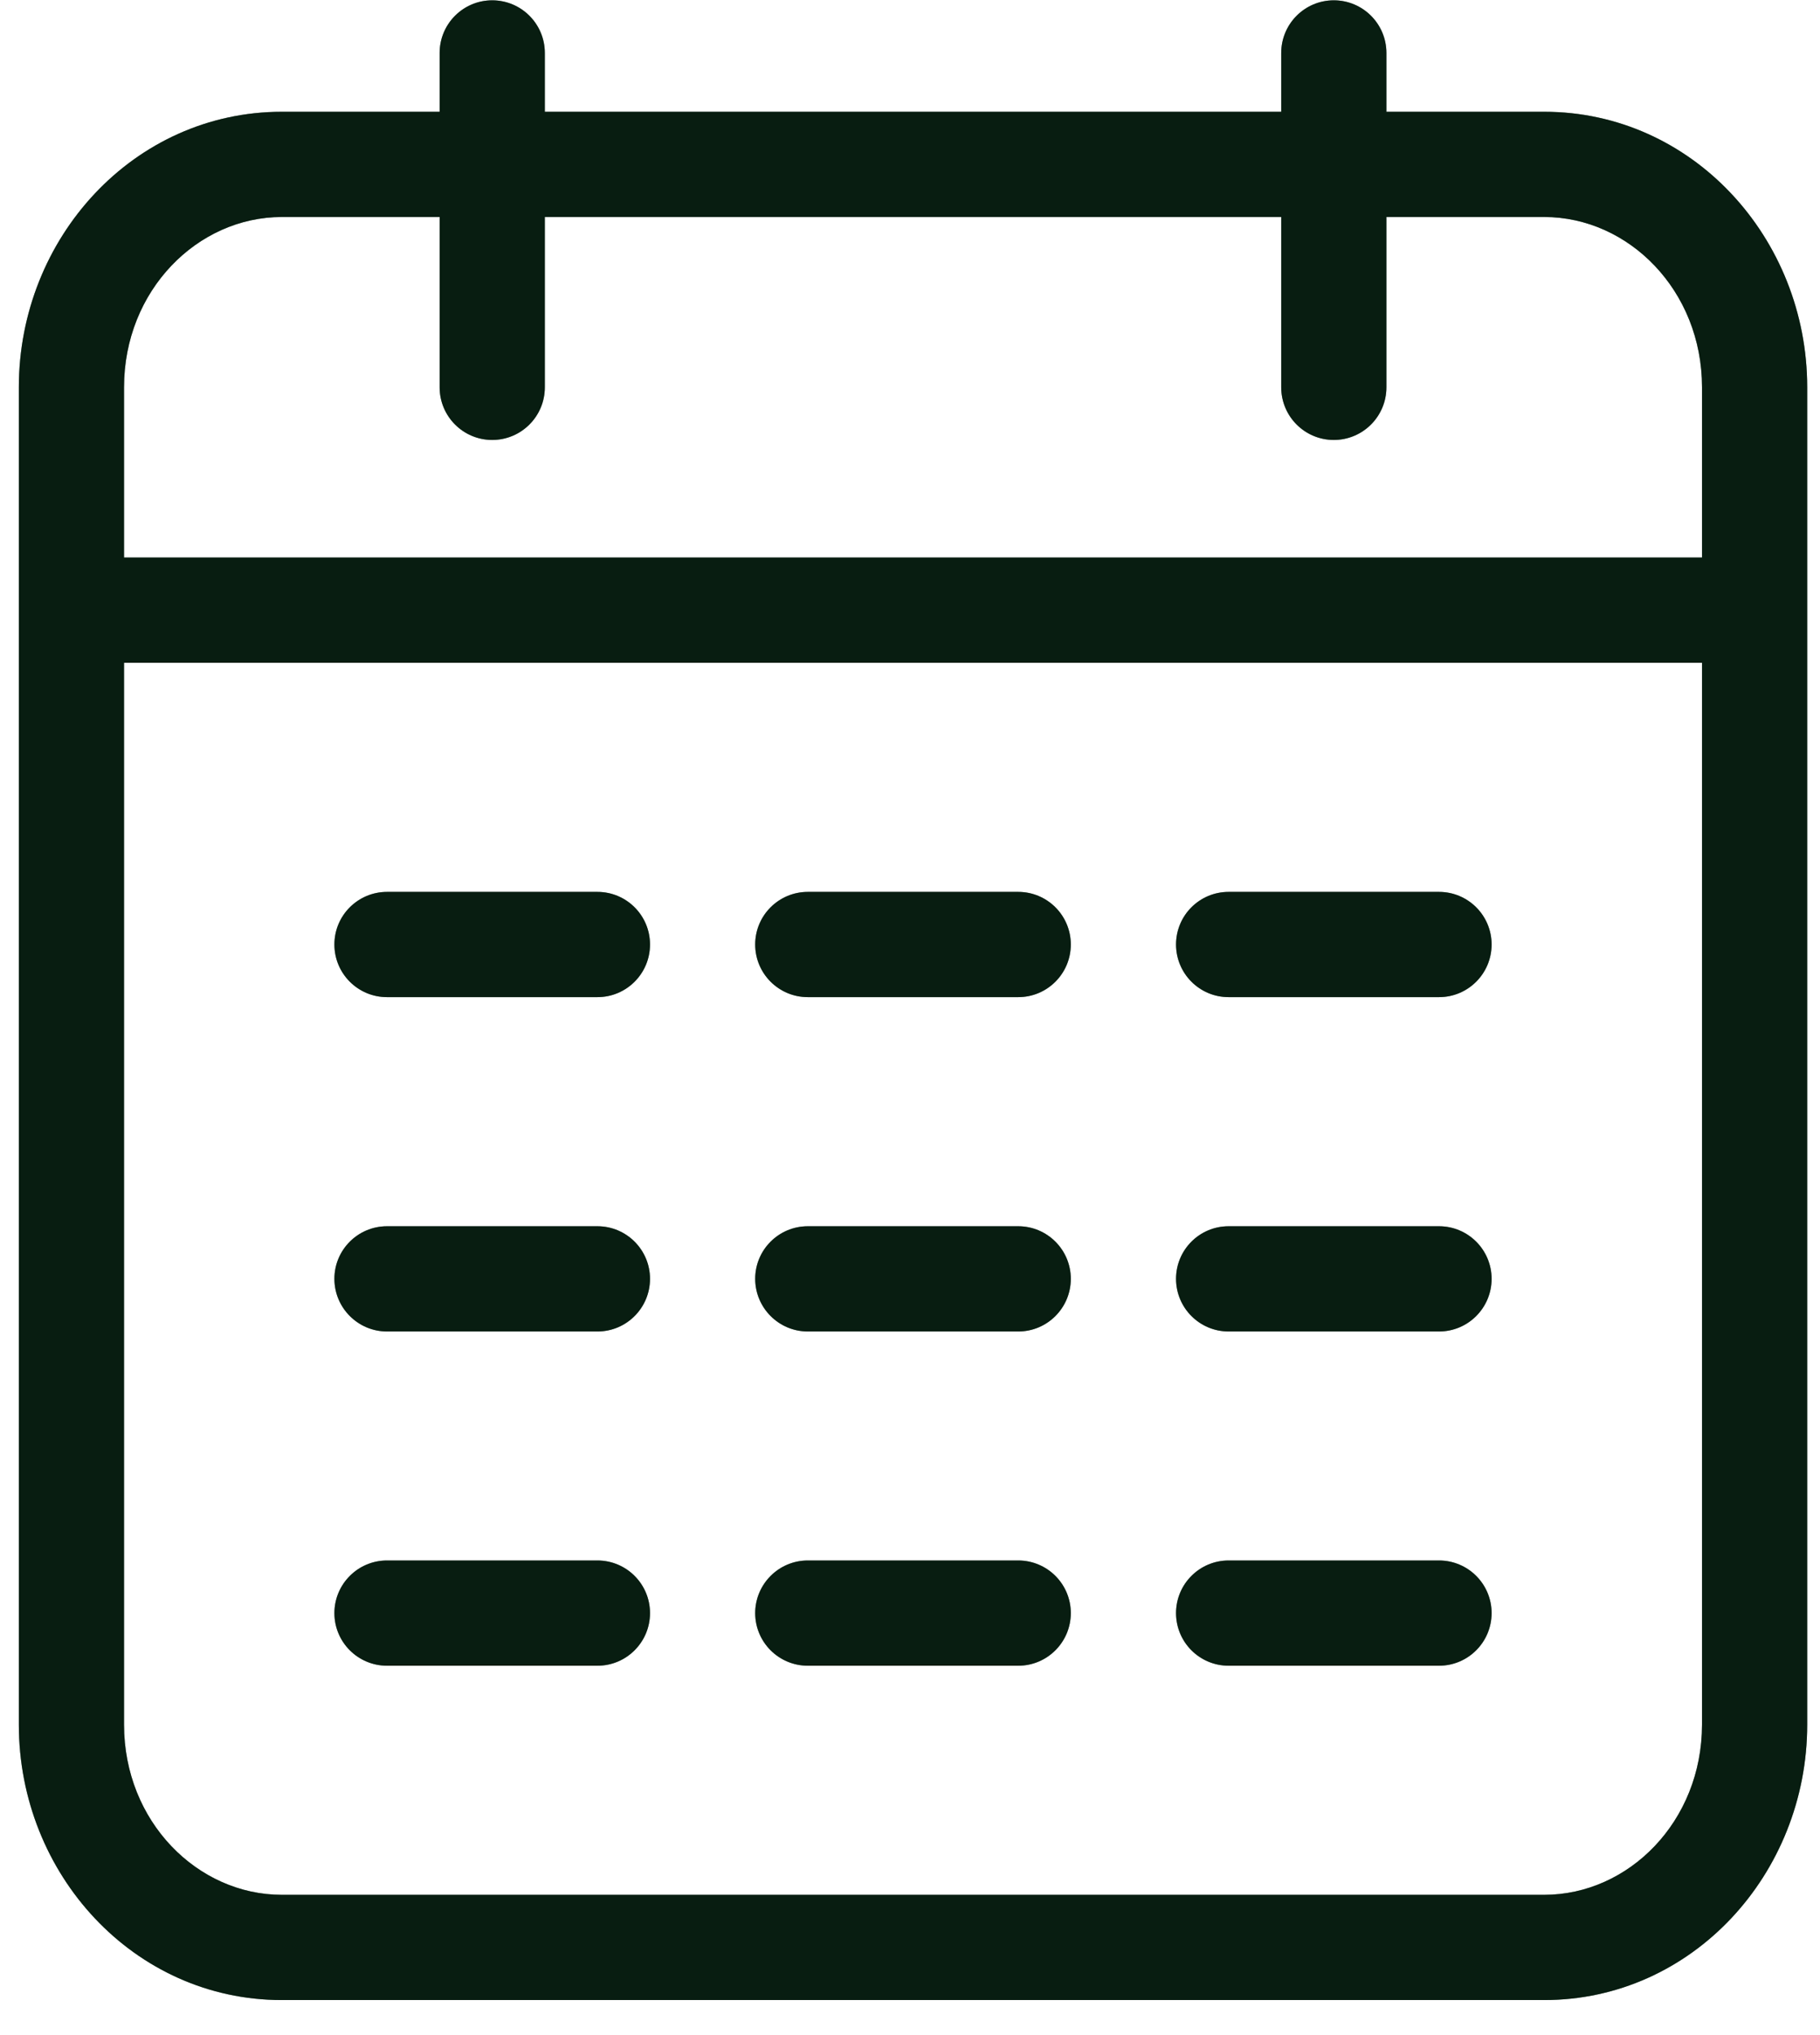
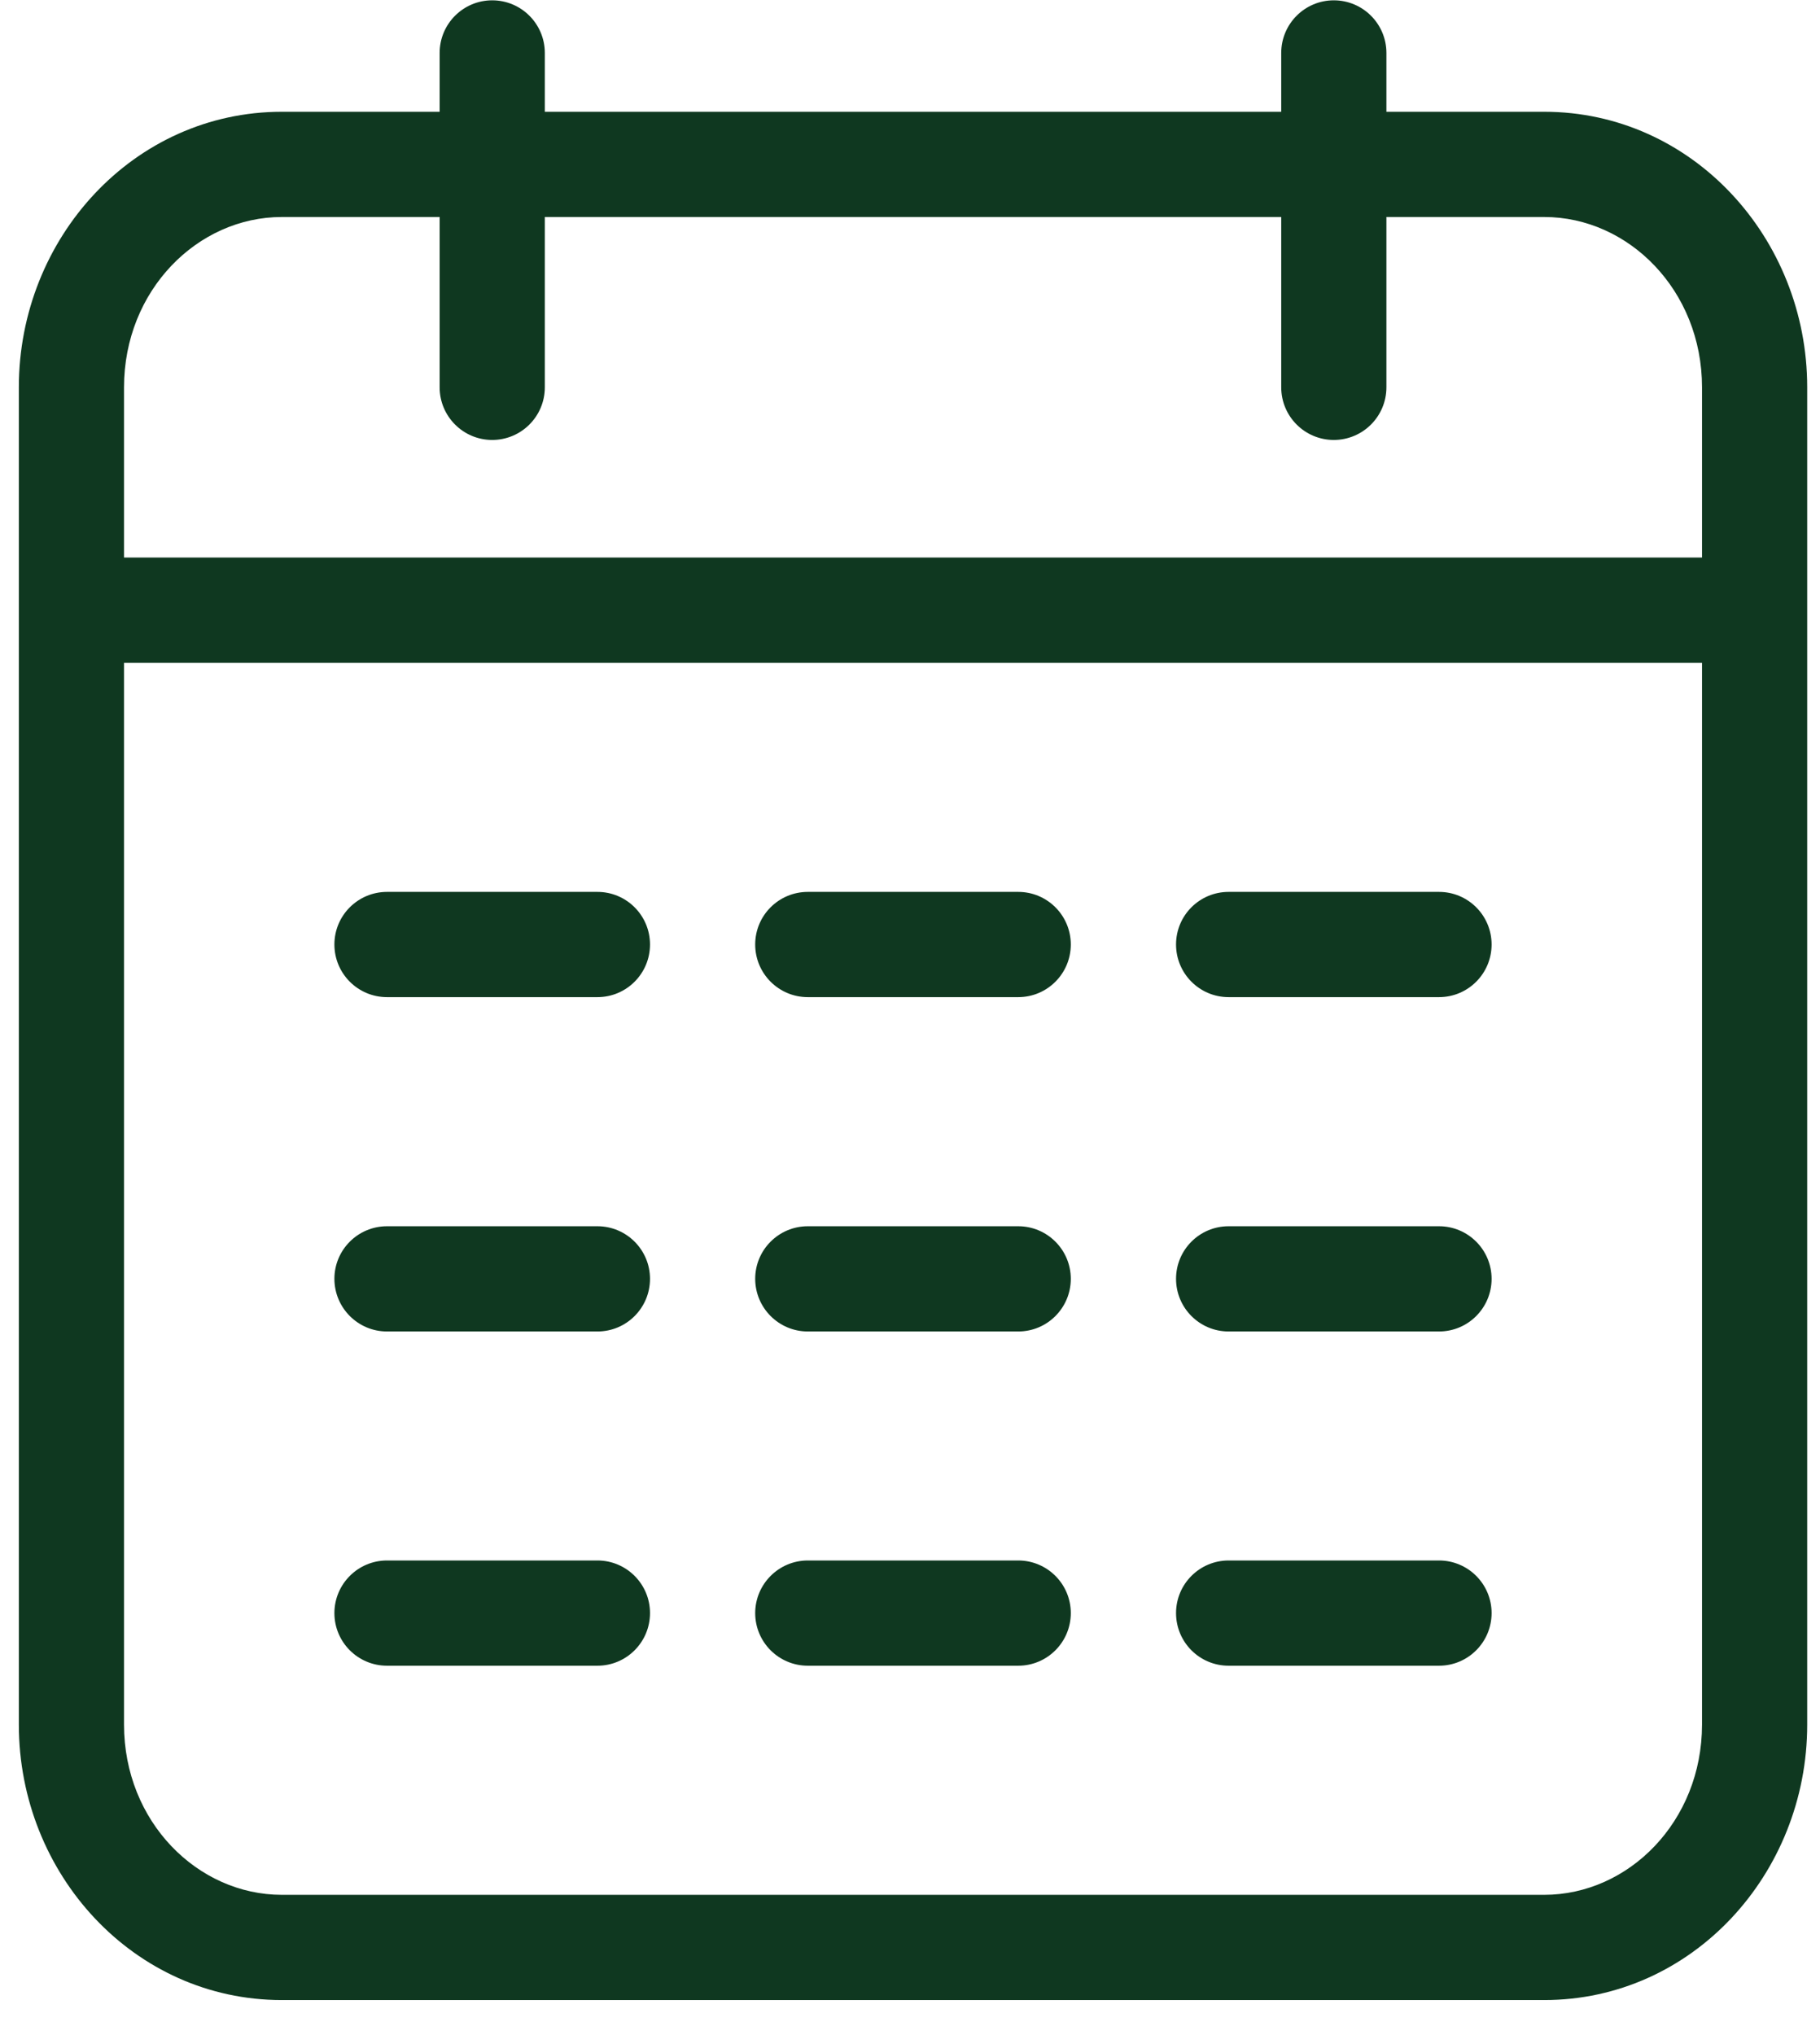
<svg xmlns="http://www.w3.org/2000/svg" width="34" height="38" viewBox="0 0 34 38" fill="none">
  <path d="M31.796 12.376H2.317V32.203C2.317 34.012 3.689 35.381 5.265 35.381H28.848C30.424 35.381 31.795 34.012 31.796 32.203V12.376ZM11.161 29.138C11.703 29.138 12.143 29.578 12.143 30.12C12.143 30.663 11.703 31.103 11.161 31.103H7.23C6.687 31.103 6.247 30.663 6.247 30.12C6.248 29.578 6.687 29.138 7.23 29.138H11.161ZM19.022 29.138C19.564 29.138 20.004 29.578 20.004 30.12C20.004 30.663 19.564 31.103 19.022 31.103H15.091C14.548 31.103 14.108 30.663 14.108 30.12C14.109 29.578 14.549 29.138 15.091 29.138H19.022ZM26.883 29.138C27.425 29.138 27.865 29.578 27.865 30.12C27.865 30.663 27.425 31.103 26.883 31.103H22.952C22.409 31.103 21.97 30.663 21.97 30.12C21.97 29.578 22.41 29.138 22.952 29.138H26.883ZM11.161 22.897C11.703 22.897 12.143 23.337 12.143 23.879C12.143 24.422 11.703 24.862 11.161 24.862H7.23C6.688 24.862 6.248 24.422 6.247 23.879C6.247 23.337 6.687 22.897 7.23 22.897H11.161ZM19.022 22.897C19.564 22.897 20.004 23.337 20.004 23.879C20.004 24.422 19.564 24.862 19.022 24.862H15.091C14.549 24.862 14.109 24.422 14.108 23.879C14.108 23.337 14.548 22.897 15.091 22.897H19.022ZM26.883 22.897C27.425 22.897 27.865 23.337 27.865 23.879C27.865 24.422 27.425 24.862 26.883 24.862H22.952C22.41 24.862 21.97 24.422 21.97 23.879C21.97 23.337 22.409 22.897 22.952 22.897H26.883ZM11.161 16.654C11.703 16.654 12.143 17.093 12.143 17.636C12.143 18.179 11.703 18.619 11.161 18.619H7.23C6.687 18.619 6.247 18.179 6.247 17.636C6.247 17.093 6.687 16.654 7.23 16.654H11.161ZM19.022 16.654C19.564 16.654 20.004 17.093 20.004 17.636C20.004 18.179 19.564 18.619 19.022 18.619H15.091C14.548 18.619 14.108 18.179 14.108 17.636C14.108 17.093 14.548 16.654 15.091 16.654H19.022ZM26.883 16.654C27.425 16.654 27.865 17.093 27.865 17.636C27.865 18.179 27.425 18.619 26.883 18.619H22.952C22.41 18.619 21.97 18.179 21.97 17.636C21.97 17.093 22.409 16.654 22.952 16.654H26.883ZM23.935 7.232V4.052H10.178V7.232C10.178 7.775 9.738 8.215 9.195 8.215C8.653 8.215 8.213 7.775 8.213 7.232V4.052H5.265C3.689 4.052 2.317 5.423 2.317 7.232V10.41H31.796V7.232C31.796 5.423 30.424 4.052 28.848 4.052H25.9V7.232C25.9 7.775 25.46 8.215 24.917 8.215C24.375 8.215 23.935 7.775 23.935 7.232ZM33.761 32.203C33.761 34.99 31.613 37.346 28.848 37.346H5.265C2.499 37.346 0.352 34.99 0.352 32.203V7.232C0.352 4.445 2.499 2.087 5.265 2.087H8.213V0.989C8.213 0.446 8.653 0.006 9.195 0.006C9.738 0.006 10.178 0.446 10.178 0.989V2.087H23.935V0.989C23.935 0.446 24.375 0.006 24.917 0.006C25.46 0.006 25.9 0.446 25.9 0.989V2.087H28.848C31.613 2.087 33.761 4.445 33.761 7.232V32.203Z" fill="#0F3820" />
-   <path d="M31.796 12.376H2.317V32.203C2.317 34.012 3.689 35.381 5.265 35.381H28.848C30.424 35.381 31.795 34.012 31.796 32.203V12.376ZM11.161 29.138C11.703 29.138 12.143 29.578 12.143 30.12C12.143 30.663 11.703 31.103 11.161 31.103H7.23C6.687 31.103 6.247 30.663 6.247 30.12C6.248 29.578 6.687 29.138 7.23 29.138H11.161ZM19.022 29.138C19.564 29.138 20.004 29.578 20.004 30.12C20.004 30.663 19.564 31.103 19.022 31.103H15.091C14.548 31.103 14.108 30.663 14.108 30.12C14.109 29.578 14.549 29.138 15.091 29.138H19.022ZM26.883 29.138C27.425 29.138 27.865 29.578 27.865 30.12C27.865 30.663 27.425 31.103 26.883 31.103H22.952C22.409 31.103 21.97 30.663 21.97 30.12C21.97 29.578 22.41 29.138 22.952 29.138H26.883ZM11.161 22.897C11.703 22.897 12.143 23.337 12.143 23.879C12.143 24.422 11.703 24.862 11.161 24.862H7.23C6.688 24.862 6.248 24.422 6.247 23.879C6.247 23.337 6.687 22.897 7.23 22.897H11.161ZM19.022 22.897C19.564 22.897 20.004 23.337 20.004 23.879C20.004 24.422 19.564 24.862 19.022 24.862H15.091C14.549 24.862 14.109 24.422 14.108 23.879C14.108 23.337 14.548 22.897 15.091 22.897H19.022ZM26.883 22.897C27.425 22.897 27.865 23.337 27.865 23.879C27.865 24.422 27.425 24.862 26.883 24.862H22.952C22.41 24.862 21.97 24.422 21.97 23.879C21.97 23.337 22.409 22.897 22.952 22.897H26.883ZM11.161 16.654C11.703 16.654 12.143 17.093 12.143 17.636C12.143 18.179 11.703 18.619 11.161 18.619H7.23C6.687 18.619 6.247 18.179 6.247 17.636C6.247 17.093 6.687 16.654 7.23 16.654H11.161ZM19.022 16.654C19.564 16.654 20.004 17.093 20.004 17.636C20.004 18.179 19.564 18.619 19.022 18.619H15.091C14.548 18.619 14.108 18.179 14.108 17.636C14.108 17.093 14.548 16.654 15.091 16.654H19.022ZM26.883 16.654C27.425 16.654 27.865 17.093 27.865 17.636C27.865 18.179 27.425 18.619 26.883 18.619H22.952C22.41 18.619 21.97 18.179 21.97 17.636C21.97 17.093 22.409 16.654 22.952 16.654H26.883ZM23.935 7.232V4.052H10.178V7.232C10.178 7.775 9.738 8.215 9.195 8.215C8.653 8.215 8.213 7.775 8.213 7.232V4.052H5.265C3.689 4.052 2.317 5.423 2.317 7.232V10.41H31.796V7.232C31.796 5.423 30.424 4.052 28.848 4.052H25.9V7.232C25.9 7.775 25.46 8.215 24.917 8.215C24.375 8.215 23.935 7.775 23.935 7.232ZM33.761 32.203C33.761 34.99 31.613 37.346 28.848 37.346H5.265C2.499 37.346 0.352 34.99 0.352 32.203V7.232C0.352 4.445 2.499 2.087 5.265 2.087H8.213V0.989C8.213 0.446 8.653 0.006 9.195 0.006C9.738 0.006 10.178 0.446 10.178 0.989V2.087H23.935V0.989C23.935 0.446 24.375 0.006 24.917 0.006C25.46 0.006 25.9 0.446 25.9 0.989V2.087H28.848C31.613 2.087 33.761 4.445 33.761 7.232V32.203Z" fill="black" fill-opacity="0.2" />
-   <path d="M31.796 12.376H2.317V32.203C2.317 34.012 3.689 35.381 5.265 35.381H28.848C30.424 35.381 31.795 34.012 31.796 32.203V12.376ZM11.161 29.138C11.703 29.138 12.143 29.578 12.143 30.12C12.143 30.663 11.703 31.103 11.161 31.103H7.23C6.687 31.103 6.247 30.663 6.247 30.12C6.248 29.578 6.687 29.138 7.23 29.138H11.161ZM19.022 29.138C19.564 29.138 20.004 29.578 20.004 30.12C20.004 30.663 19.564 31.103 19.022 31.103H15.091C14.548 31.103 14.108 30.663 14.108 30.12C14.109 29.578 14.549 29.138 15.091 29.138H19.022ZM26.883 29.138C27.425 29.138 27.865 29.578 27.865 30.12C27.865 30.663 27.425 31.103 26.883 31.103H22.952C22.409 31.103 21.97 30.663 21.97 30.12C21.97 29.578 22.41 29.138 22.952 29.138H26.883ZM11.161 22.897C11.703 22.897 12.143 23.337 12.143 23.879C12.143 24.422 11.703 24.862 11.161 24.862H7.23C6.688 24.862 6.248 24.422 6.247 23.879C6.247 23.337 6.687 22.897 7.23 22.897H11.161ZM19.022 22.897C19.564 22.897 20.004 23.337 20.004 23.879C20.004 24.422 19.564 24.862 19.022 24.862H15.091C14.549 24.862 14.109 24.422 14.108 23.879C14.108 23.337 14.548 22.897 15.091 22.897H19.022ZM26.883 22.897C27.425 22.897 27.865 23.337 27.865 23.879C27.865 24.422 27.425 24.862 26.883 24.862H22.952C22.41 24.862 21.97 24.422 21.97 23.879C21.97 23.337 22.409 22.897 22.952 22.897H26.883ZM11.161 16.654C11.703 16.654 12.143 17.093 12.143 17.636C12.143 18.179 11.703 18.619 11.161 18.619H7.23C6.687 18.619 6.247 18.179 6.247 17.636C6.247 17.093 6.687 16.654 7.23 16.654H11.161ZM19.022 16.654C19.564 16.654 20.004 17.093 20.004 17.636C20.004 18.179 19.564 18.619 19.022 18.619H15.091C14.548 18.619 14.108 18.179 14.108 17.636C14.108 17.093 14.548 16.654 15.091 16.654H19.022ZM26.883 16.654C27.425 16.654 27.865 17.093 27.865 17.636C27.865 18.179 27.425 18.619 26.883 18.619H22.952C22.41 18.619 21.97 18.179 21.97 17.636C21.97 17.093 22.409 16.654 22.952 16.654H26.883ZM23.935 7.232V4.052H10.178V7.232C10.178 7.775 9.738 8.215 9.195 8.215C8.653 8.215 8.213 7.775 8.213 7.232V4.052H5.265C3.689 4.052 2.317 5.423 2.317 7.232V10.41H31.796V7.232C31.796 5.423 30.424 4.052 28.848 4.052H25.9V7.232C25.9 7.775 25.46 8.215 24.917 8.215C24.375 8.215 23.935 7.775 23.935 7.232ZM33.761 32.203C33.761 34.99 31.613 37.346 28.848 37.346H5.265C2.499 37.346 0.352 34.99 0.352 32.203V7.232C0.352 4.445 2.499 2.087 5.265 2.087H8.213V0.989C8.213 0.446 8.653 0.006 9.195 0.006C9.738 0.006 10.178 0.446 10.178 0.989V2.087H23.935V0.989C23.935 0.446 24.375 0.006 24.917 0.006C25.46 0.006 25.9 0.446 25.9 0.989V2.087H28.848C31.613 2.087 33.761 4.445 33.761 7.232V32.203Z" fill="black" fill-opacity="0.2" />
-   <path d="M31.796 12.376H2.317V32.203C2.317 34.012 3.689 35.381 5.265 35.381H28.848C30.424 35.381 31.795 34.012 31.796 32.203V12.376ZM11.161 29.138C11.703 29.138 12.143 29.578 12.143 30.12C12.143 30.663 11.703 31.103 11.161 31.103H7.23C6.687 31.103 6.247 30.663 6.247 30.12C6.248 29.578 6.687 29.138 7.23 29.138H11.161ZM19.022 29.138C19.564 29.138 20.004 29.578 20.004 30.12C20.004 30.663 19.564 31.103 19.022 31.103H15.091C14.548 31.103 14.108 30.663 14.108 30.12C14.109 29.578 14.549 29.138 15.091 29.138H19.022ZM26.883 29.138C27.425 29.138 27.865 29.578 27.865 30.12C27.865 30.663 27.425 31.103 26.883 31.103H22.952C22.409 31.103 21.97 30.663 21.97 30.12C21.97 29.578 22.41 29.138 22.952 29.138H26.883ZM11.161 22.897C11.703 22.897 12.143 23.337 12.143 23.879C12.143 24.422 11.703 24.862 11.161 24.862H7.23C6.688 24.862 6.248 24.422 6.247 23.879C6.247 23.337 6.687 22.897 7.23 22.897H11.161ZM19.022 22.897C19.564 22.897 20.004 23.337 20.004 23.879C20.004 24.422 19.564 24.862 19.022 24.862H15.091C14.549 24.862 14.109 24.422 14.108 23.879C14.108 23.337 14.548 22.897 15.091 22.897H19.022ZM26.883 22.897C27.425 22.897 27.865 23.337 27.865 23.879C27.865 24.422 27.425 24.862 26.883 24.862H22.952C22.41 24.862 21.97 24.422 21.97 23.879C21.97 23.337 22.409 22.897 22.952 22.897H26.883ZM11.161 16.654C11.703 16.654 12.143 17.093 12.143 17.636C12.143 18.179 11.703 18.619 11.161 18.619H7.23C6.687 18.619 6.247 18.179 6.247 17.636C6.247 17.093 6.687 16.654 7.23 16.654H11.161ZM19.022 16.654C19.564 16.654 20.004 17.093 20.004 17.636C20.004 18.179 19.564 18.619 19.022 18.619H15.091C14.548 18.619 14.108 18.179 14.108 17.636C14.108 17.093 14.548 16.654 15.091 16.654H19.022ZM26.883 16.654C27.425 16.654 27.865 17.093 27.865 17.636C27.865 18.179 27.425 18.619 26.883 18.619H22.952C22.41 18.619 21.97 18.179 21.97 17.636C21.97 17.093 22.409 16.654 22.952 16.654H26.883ZM23.935 7.232V4.052H10.178V7.232C10.178 7.775 9.738 8.215 9.195 8.215C8.653 8.215 8.213 7.775 8.213 7.232V4.052H5.265C3.689 4.052 2.317 5.423 2.317 7.232V10.41H31.796V7.232C31.796 5.423 30.424 4.052 28.848 4.052H25.9V7.232C25.9 7.775 25.46 8.215 24.917 8.215C24.375 8.215 23.935 7.775 23.935 7.232ZM33.761 32.203C33.761 34.99 31.613 37.346 28.848 37.346H5.265C2.499 37.346 0.352 34.99 0.352 32.203V7.232C0.352 4.445 2.499 2.087 5.265 2.087H8.213V0.989C8.213 0.446 8.653 0.006 9.195 0.006C9.738 0.006 10.178 0.446 10.178 0.989V2.087H23.935V0.989C23.935 0.446 24.375 0.006 24.917 0.006C25.46 0.006 25.9 0.446 25.9 0.989V2.087H28.848C31.613 2.087 33.761 4.445 33.761 7.232V32.203Z" fill="black" fill-opacity="0.2" />
</svg>